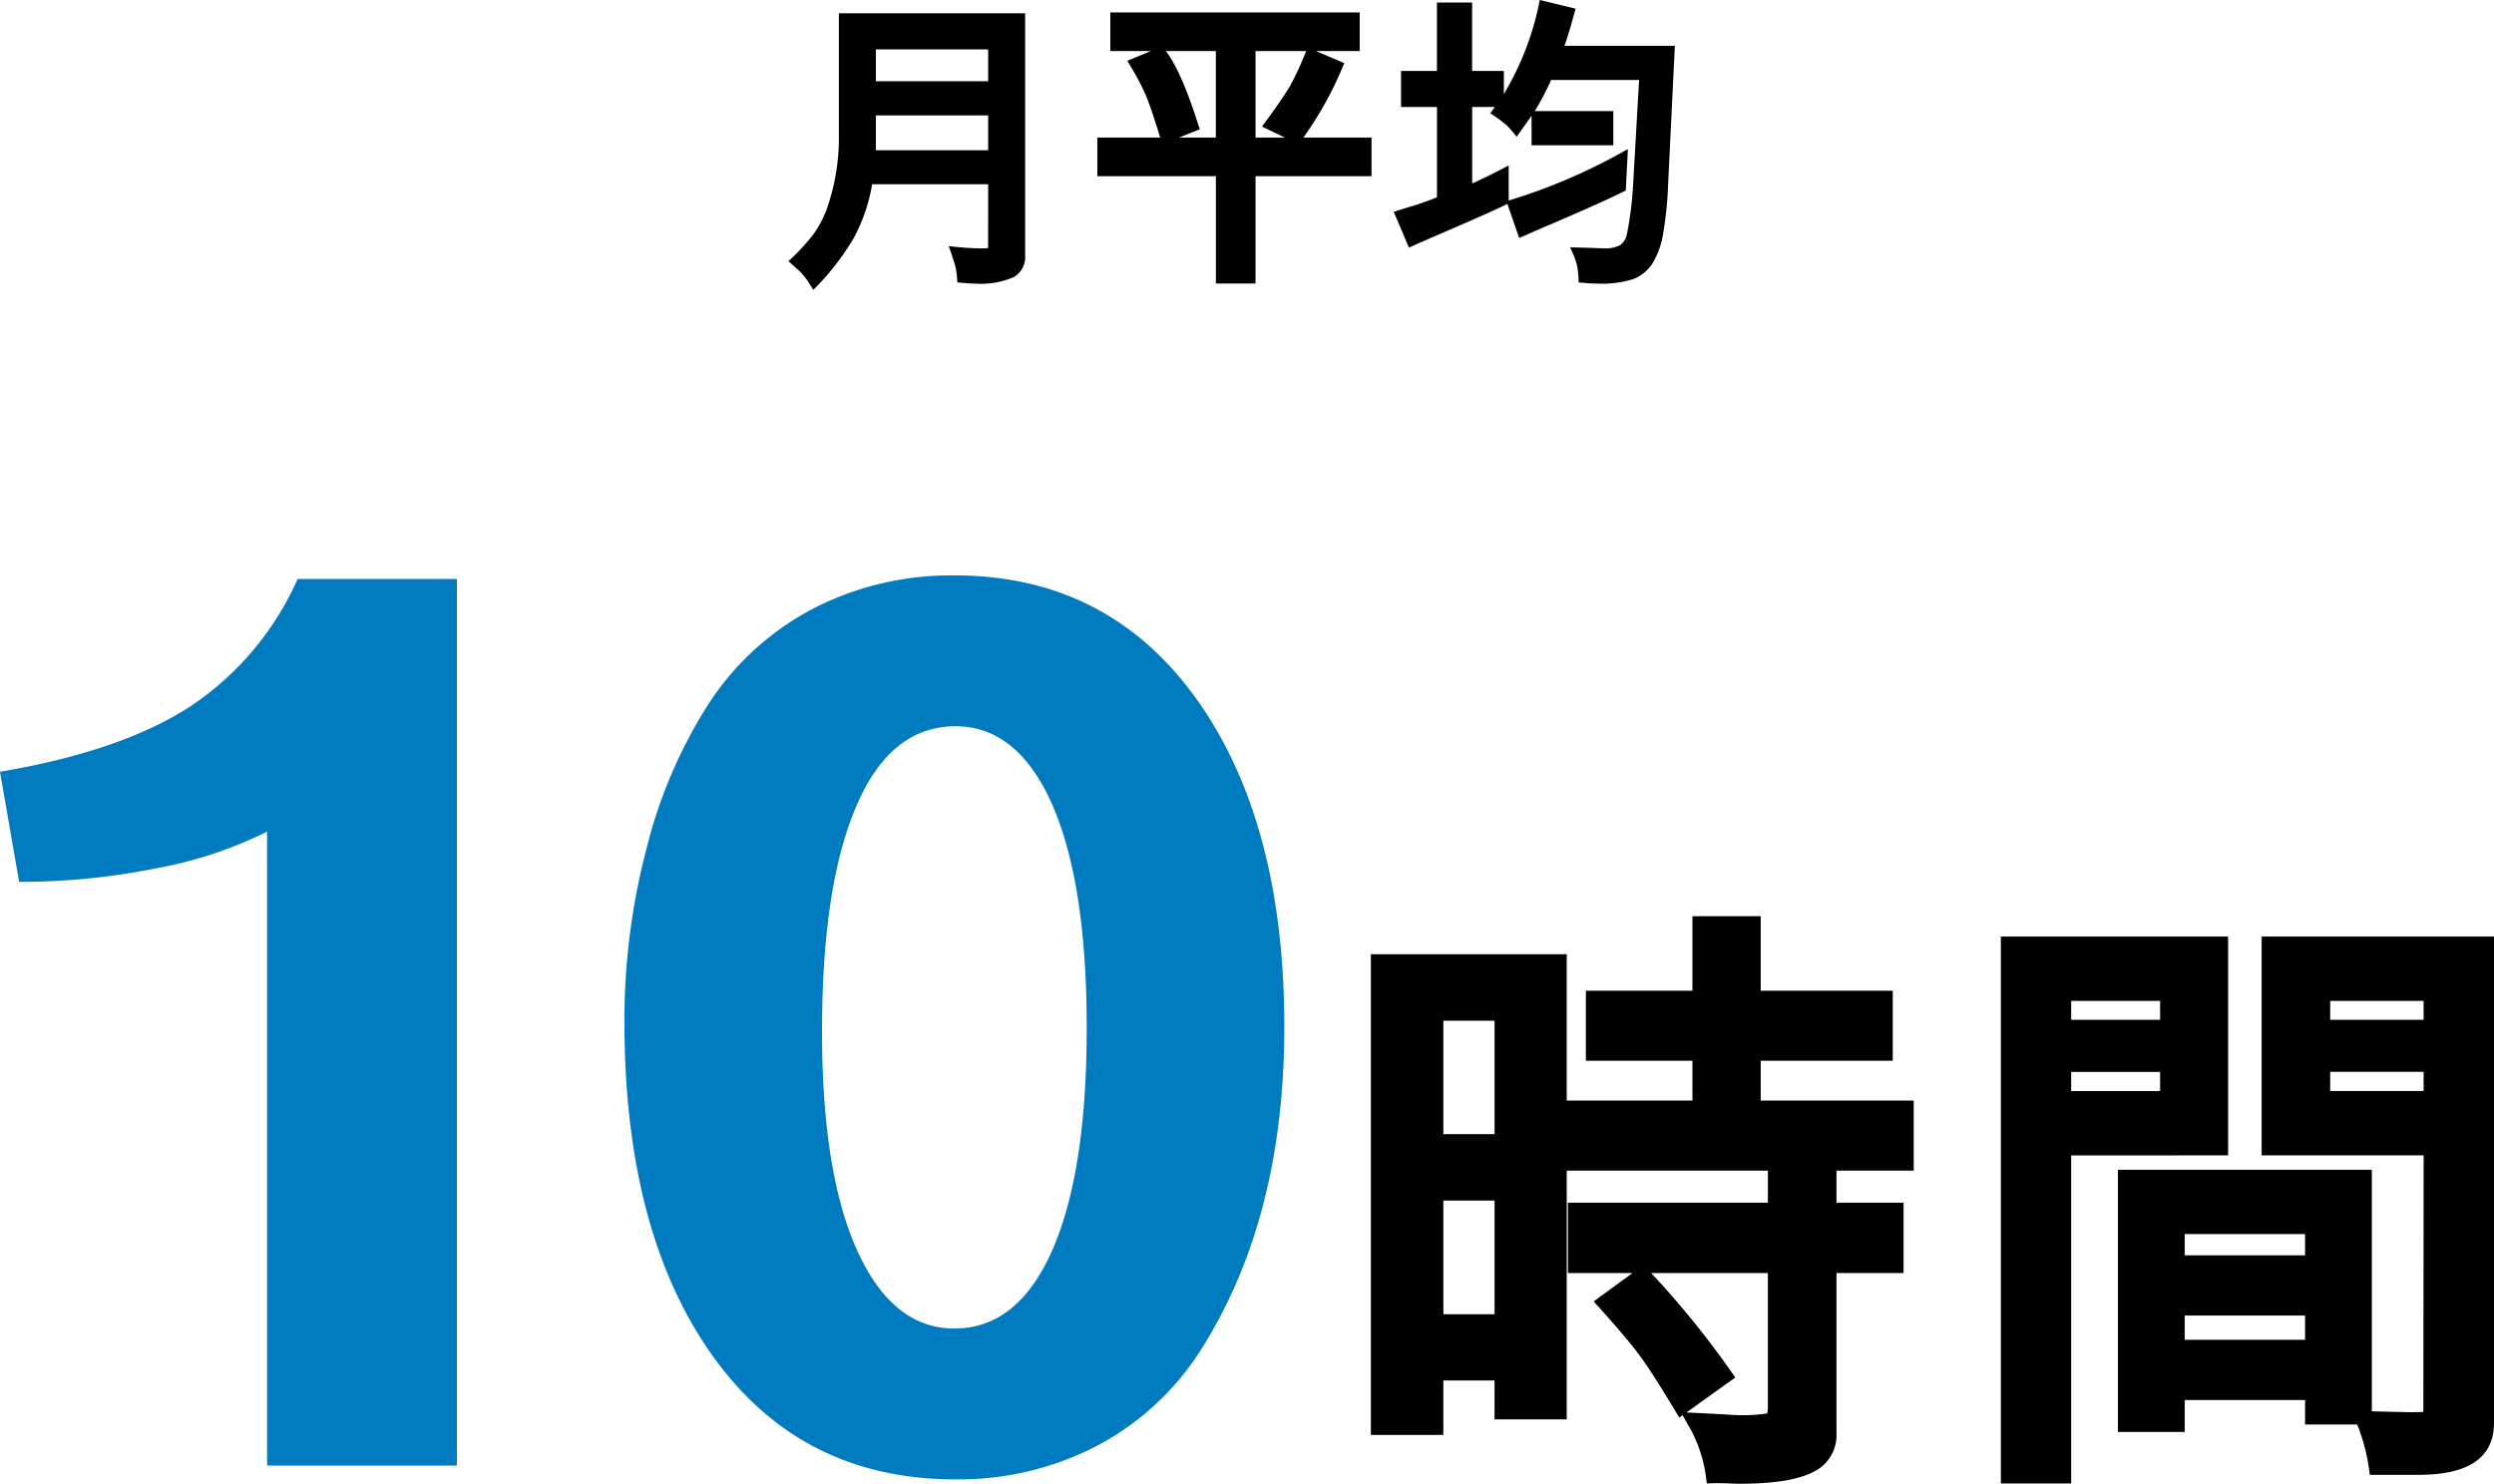
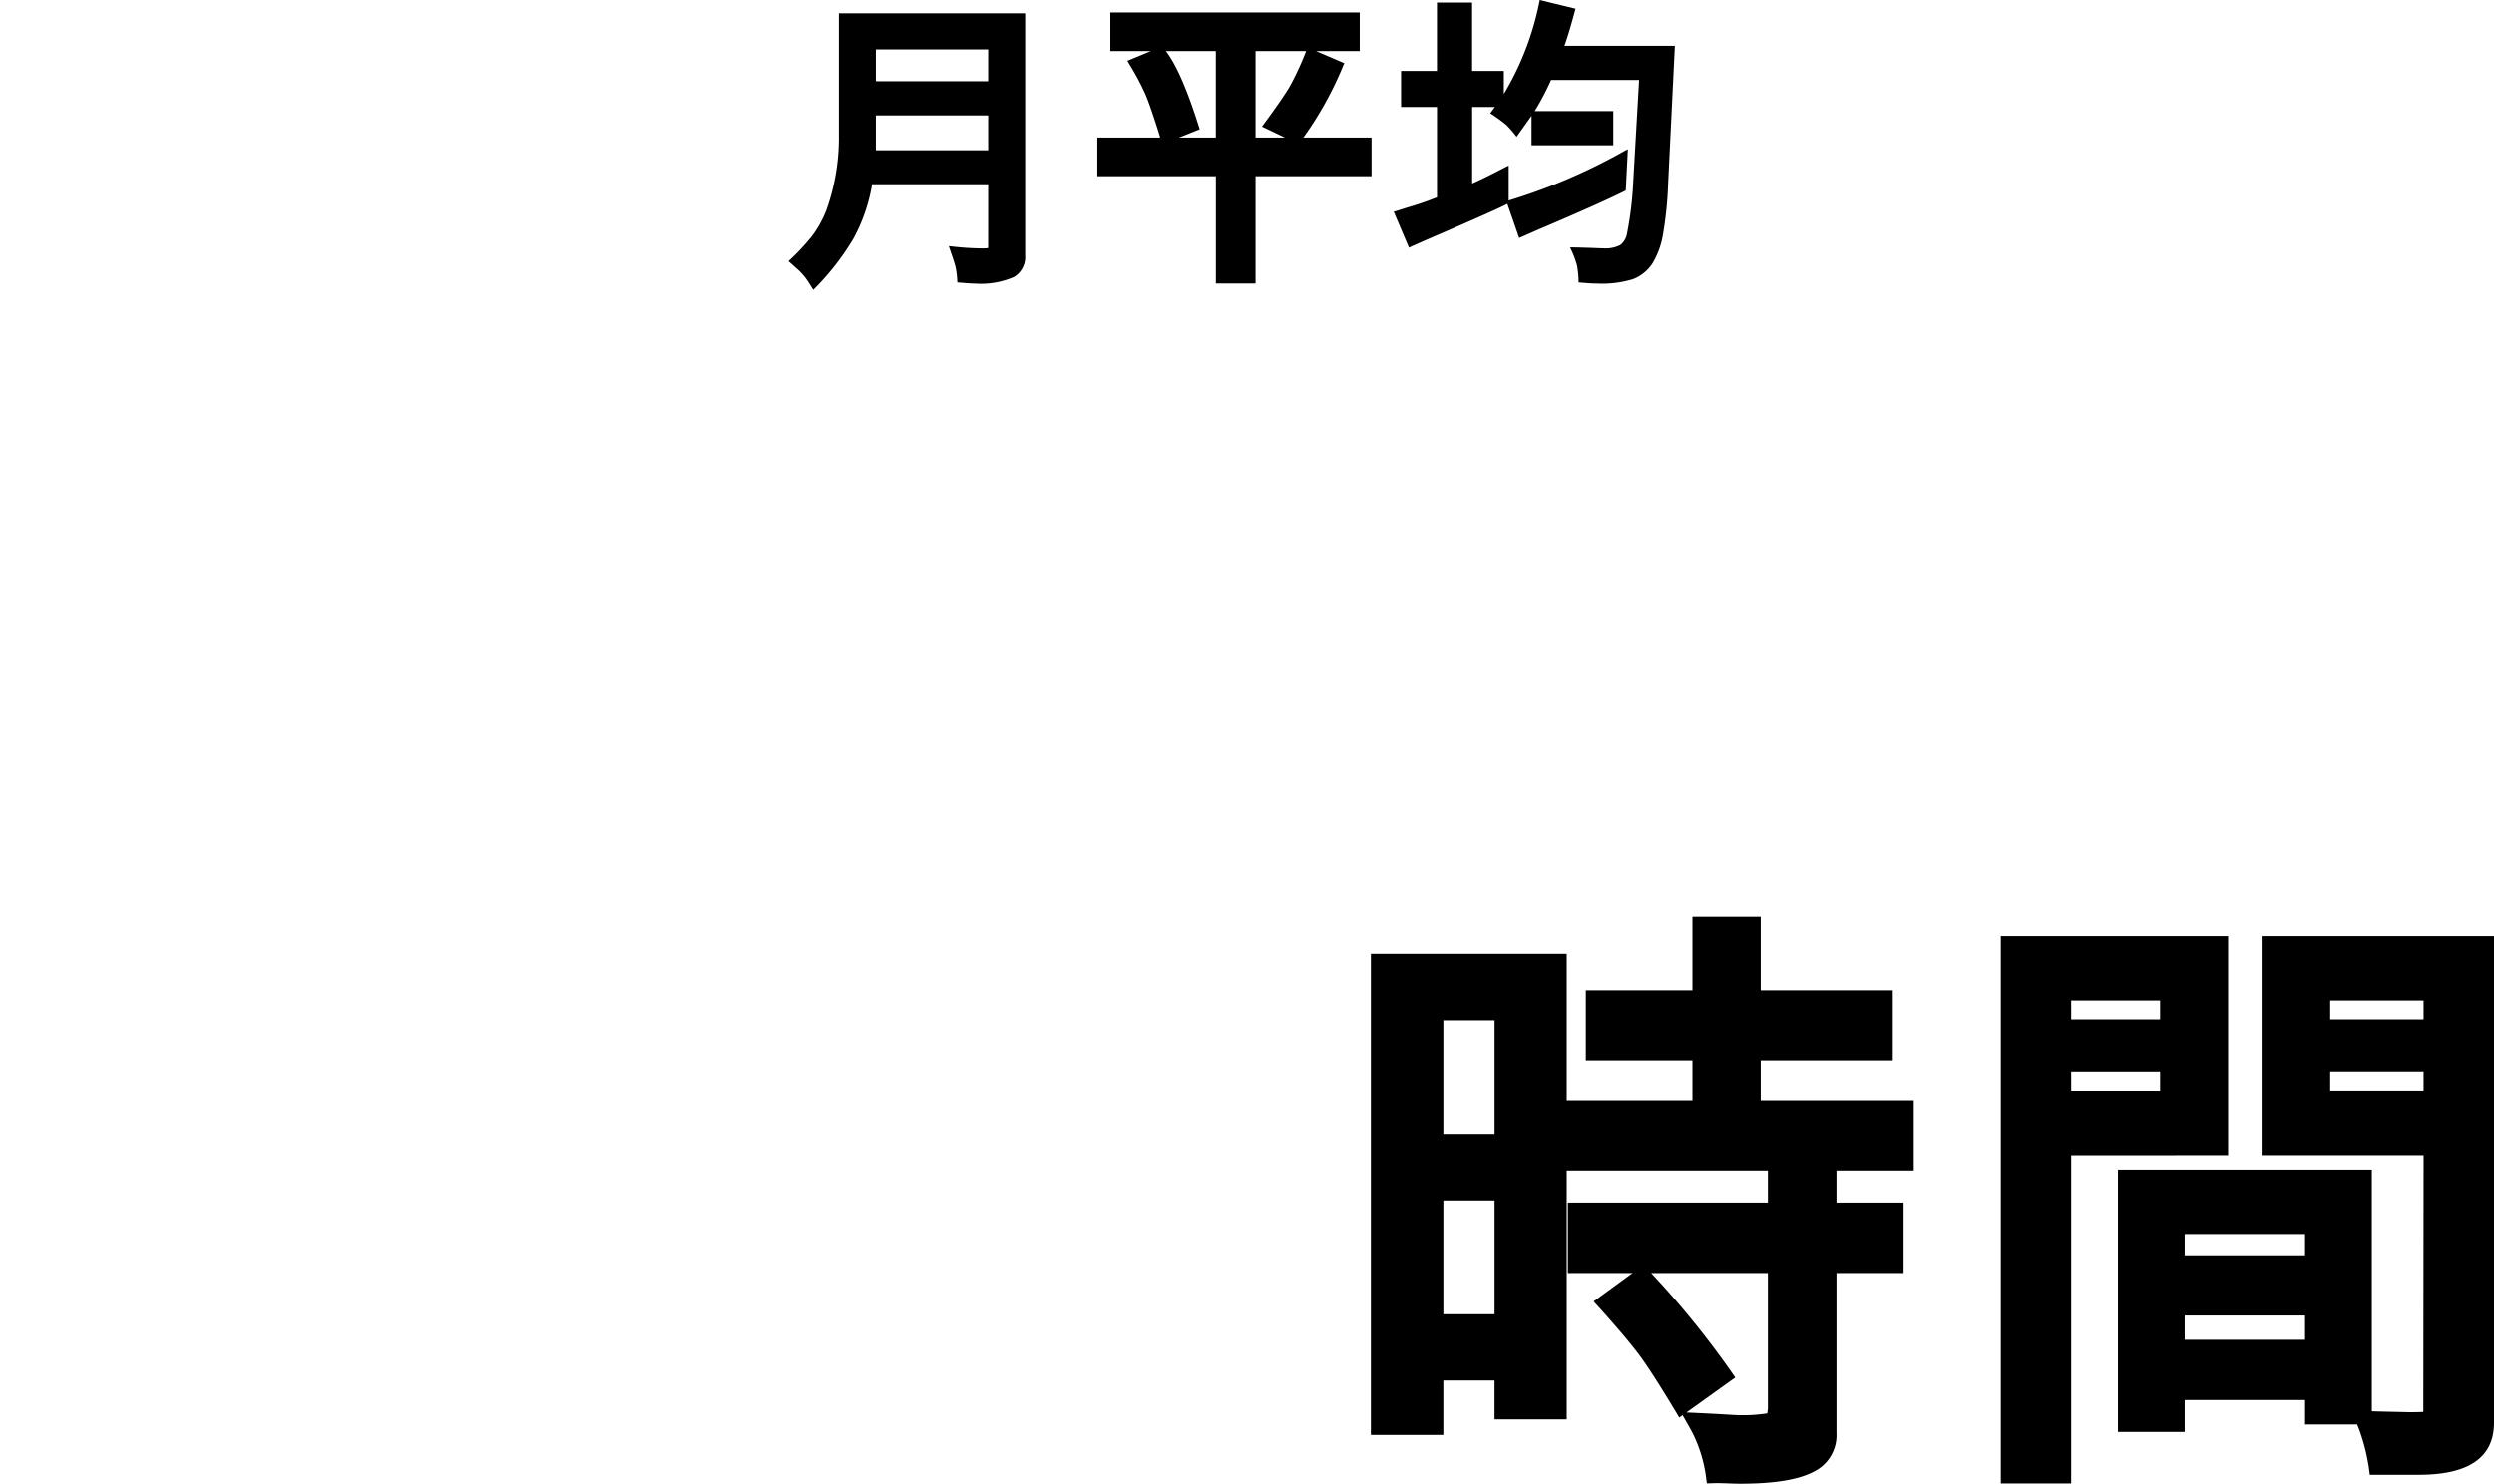
<svg xmlns="http://www.w3.org/2000/svg" width="244.025" height="145.22" viewBox="0 0 244.025 145.22">
  <g id="グループ_10469" data-name="グループ 10469" transform="translate(-214.202 -184.556)">
    <path id="パス_3627" data-name="パス 3627" d="M-24.111-7.412H-35.464a16.976,16.976,0,0,1-1.816,5.3,25.208,25.208,0,0,1-3.94,5.039q-.1-.161-.469-.747a6.086,6.086,0,0,0-1.2-1.377q-.205-.19-.762-.688A21.633,21.633,0,0,0-41.287-2.41a11.034,11.034,0,0,0,1.326-2.41,21.057,21.057,0,0,0,1.245-6.929V-24.141h18.223V-.454a2.258,2.258,0,0,1-1.113,2.131,8.074,8.074,0,0,1-3.765.637q-.469,0-1.758-.117A9.355,9.355,0,0,0-27.3.7q-.11-.454-.667-2.051l.308.029a27.99,27.99,0,0,0,2.915.19,5.168,5.168,0,0,0,.615-.029l.015-.132Zm0-3.325V-14.15H-35.1v3.413Zm0-6.753v-3.12H-35.1v3.12ZM-7.28-11.982l-.132-.439q-.85-2.71-1.333-3.838a25.09,25.09,0,0,0-1.553-2.9q-.1-.176-.19-.337l2.3-.952h-3.97v-3.779h24.4v3.779H7.969l2.769,1.187-.088.19a34.478,34.478,0,0,1-3.794,6.914q-.073.1-.132.176H13.4V-8.2H2.051V2.3H-1.831V-8.2h-11.6v-3.779Zm1.846,0h3.6v-8.467H-6.724q1.567,2.036,3.311,7.661ZM7-20.449H2.051v8.467H4.922L2.681-13.052l.234-.322q1.875-2.549,2.527-3.684A28.947,28.947,0,0,0,7-20.449ZM26.821-5.8l.088-.044.879-.278a55.81,55.81,0,0,0,10.371-4.556l.322-.161L38.276-6.8l-.381.19Q35.566-5.464,30-3.091L29.78-3l-1.729.762-.205.088-1.157-3.34q-.1.059-.293.146-.937.483-5.6,2.5-2.93,1.26-3.735,1.641L15.571-4.717l.205-.059,1.157-.366a28.2,28.2,0,0,0,2.739-.937l.132-.044v-8.848H16.289V-18.5H19.8V-25.2h3.442V-18.5h3.105v2.256a28.124,28.124,0,0,0,3.472-8.994l.044-.205,3.5.85q-.586,2.212-1.084,3.633h10.8L42.422-7.5a37.038,37.038,0,0,1-.505,5.01,8.18,8.18,0,0,1-1,2.783A4,4,0,0,1,39,1.875a10.226,10.226,0,0,1-3.45.439q-.718,0-1.89-.117A9.162,9.162,0,0,0,33.508.549a8.717,8.717,0,0,0-.549-1.5l-.132-.278h.308q1.377.029,2.4.073.234.015.557.015a3.152,3.152,0,0,0,1.641-.315,1.792,1.792,0,0,0,.674-1.179,34.107,34.107,0,0,0,.6-4.98l.571-10H30.967a25.766,25.766,0,0,1-1.6,3.047h7.69v3.34h-8v-2.886L29-14.033l-.674.952-.586.82-.146.205a10.076,10.076,0,0,0-1.033-1.187,16.472,16.472,0,0,0-1.545-1.113l.454-.615H23.247v7.485q.835-.366,2.2-1.055L26.528-9.1l.293-.146Z" transform="translate(335 210)" />
-     <path id="パス_3628" data-name="パス 3628" d="M37.324-86.777H52.91V0H34.336V-62.051a40.7,40.7,0,0,1-10.9,3.6,67.66,67.66,0,0,1-13.359,1.318L8.2-67.91Q19.98-69.9,26.719-74.238A29.163,29.163,0,0,0,37.324-86.777Zm64.259-.352q15.879,0,24.668,13.535,7.617,11.777,7.617,30.645,0,18.75-8.145,31.582a26.78,26.78,0,0,1-11.016,9.844A29.4,29.4,0,0,1,101.7,1.348q-16.055,0-24.785-13.594Q69.3-24.082,69.3-43.418A66.222,66.222,0,0,1,71.466-60.41a47.458,47.458,0,0,1,5.977-14,27.179,27.179,0,0,1,11.074-9.844A29.535,29.535,0,0,1,101.583-87.129Zm.117,14.766q-6.738,0-10.078,8.73-2.988,7.676-2.988,21.152,0,14.648,3.867,22.324,3.4,6.738,9.082,6.738,6.621,0,10.02-8.73,2.93-7.559,2.93-20.684,0-15.059-3.809-22.793Q107.384-72.363,101.7-72.363Z" transform="translate(205.999 328)" fill="#007bc0" />
    <path id="パス_3629" data-name="パス 3629" d="M23.5-32.725H35.8v-3.9H25.371v-6.855H35.8v-7.295h6.68v7.295H55.4v6.855H42.48v3.9H57.451v6.855H49.893v3.135h6.563v6.885H49.893V-.176A3.965,3.965,0,0,1,47.666,3.6q-2.227,1.172-7.148,1.172-.645,0-1.143-.029-1-.029-1.113-.029-.205,0-1.055.029l-.059-.469A13.666,13.666,0,0,0,35.713-.381l-.879-1.553-.322.234q-2.49-4.16-3.706-5.845t-4.058-4.849l-.615-.674,3.809-2.783H23.613v-6.885h19.57v-3.135H23.5V-1.523H16.436V-5.332h-5.01V0H4.336V-47.051H23.5Zm-7.061,3.281v-11.1h-5.01v11.1Zm0,6.5h-5.01v11.133h5.01ZM35.215-2.2q2.578.117,4.482.234.469.029.7.029a15.236,15.236,0,0,0,2.725-.176l.059-.469V-15.85H31.758A87.658,87.658,0,0,1,39.99-5.625Zm67.061-.117q.938.029,3.721.088.938,0,1.318-.029l.029-25.107H91.494V-48.779h22.734V-1.2q0,5.1-7.354,5.1h-4.8a19.159,19.159,0,0,0-1.113-4.629,2.273,2.273,0,0,1-.117-.293h-5.1v-2.4H83.965V-.293H77.432V-25.957h24.844Zm-18.311-7H95.742v-2.373H83.965Zm0-8.262H95.742v-2.08H83.965ZM98.2-40.635h9.141V-42.48H98.2Zm0,6.973h9.141v-1.875H98.2Zm-25.342,6.3V4.746H65.977V-48.779H88.213v21.416Zm0-13.271h8.7V-42.48h-8.7Zm0,6.973h8.7v-1.875h-8.7Z" transform="translate(343.999 325)" />
  </g>
</svg>